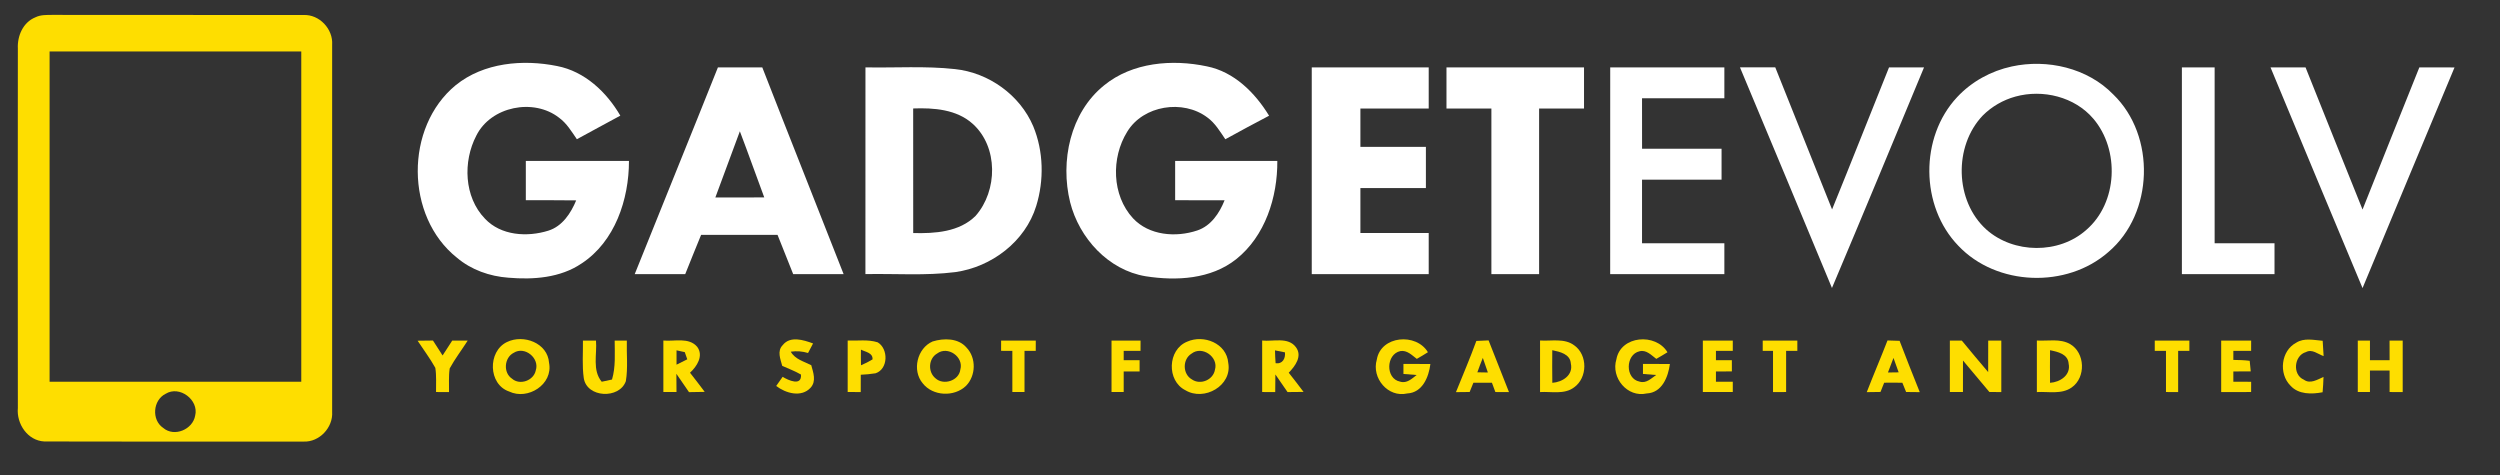
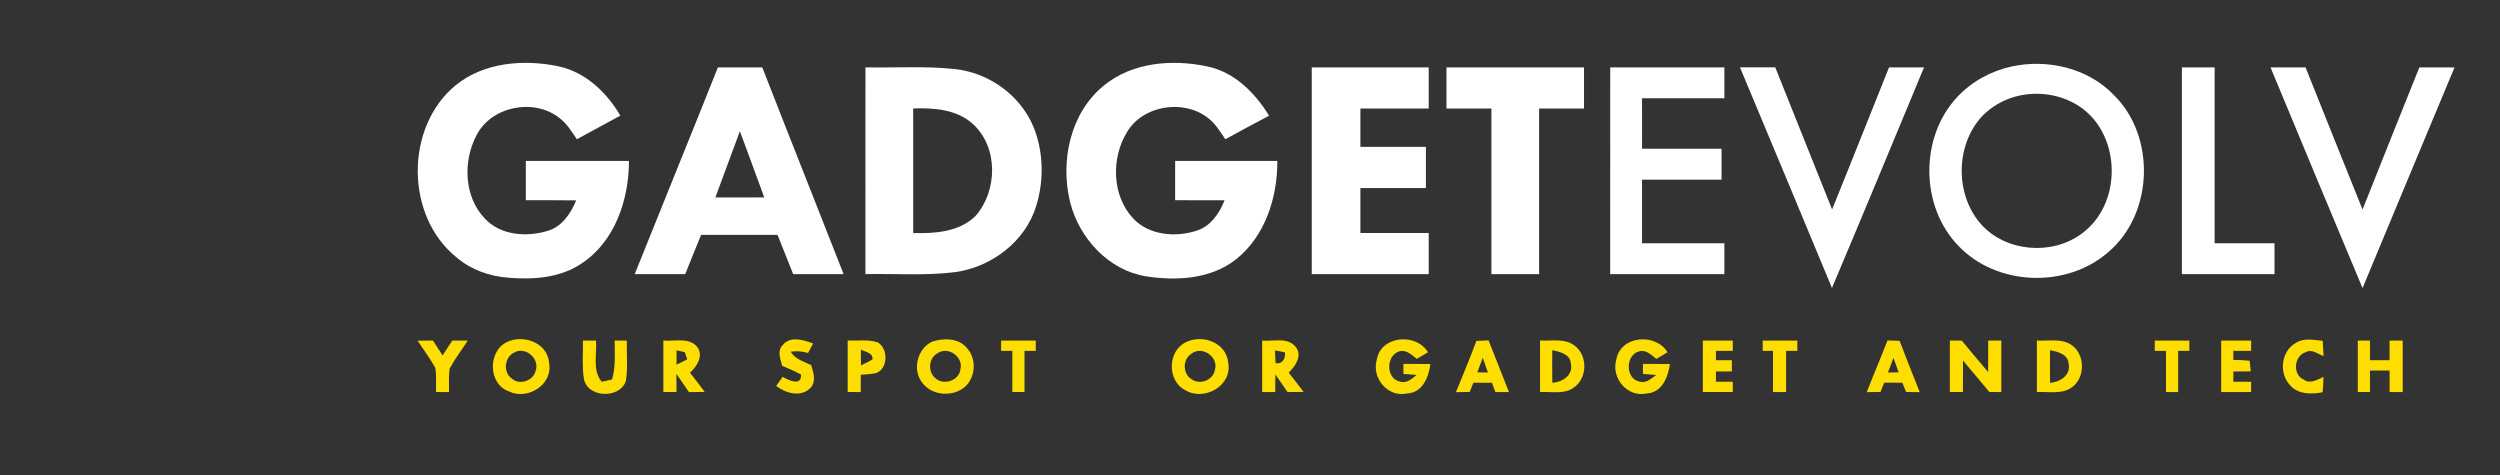
<svg xmlns="http://www.w3.org/2000/svg" width="668pt" height="127pt" viewBox="0 0 668 127" version="1.1">
  <rect x="0" y="0" width="668" height="127" fill="#333333" stroke="none" />
  <g id="#fede00ff">
-     <path fill="#fede00" opacity="1.00" d=" M 9.45 4.63 C 10.85 3.92 12.45 4.00 13.97 3.98 C 36.35 4.03 58.73 3.97 81.11 4.01 C 85.35 3.82 89.04 7.77 88.75 11.97 C 88.76 44.67 88.76 77.37 88.75 110.06 C 89.02 114.24 85.34 118.17 81.12 117.99 C 58.03 117.99 34.93 118.04 11.84 117.96 C 7.39 117.75 4.38 113.26 4.77 109.02 C 4.74 77.00 4.74 44.99 4.77 12.97 C 4.60 9.59 6.16 5.96 9.45 4.63 M 13.25 13.75 C 13.25 43.17 13.25 72.58 13.25 102.00 C 35.66 102.00 58.08 102.00 80.50 102.00 C 80.50 72.58 80.50 43.17 80.50 13.75 C 58.08 13.75 35.67 13.75 13.25 13.75 M 44.26 105.22 C 40.85 106.90 40.43 112.21 43.61 114.34 C 46.56 116.87 51.53 114.75 52.15 111.04 C 53.19 106.87 47.99 102.92 44.26 105.22 Z" />
    <path fill="#fede00" opacity="1.00" d=" M 111.58 91.04 C 112.95 91.01 114.32 90.99 115.69 90.99 C 116.56 92.31 117.41 93.64 118.26 94.98 C 119.13 93.66 120.00 92.33 120.84 91.00 C 122.21 91.00 123.59 91.00 124.97 91.01 C 123.38 93.50 121.58 95.85 120.16 98.44 C 119.84 100.53 120.02 102.66 119.98 104.76 C 118.82 104.76 117.67 104.75 116.51 104.75 C 116.48 102.59 116.65 100.42 116.32 98.29 C 114.91 95.76 113.17 93.45 111.58 91.04 Z" />
    <path fill="#fede00" opacity="1.00" d=" M 135.44 91.40 C 139.86 89.23 146.35 91.62 146.71 96.96 C 147.84 102.70 141.05 107.02 136.04 104.61 C 130.44 102.72 130.26 93.90 135.44 91.40 M 137.25 94.28 C 134.72 95.56 134.41 99.61 136.81 101.18 C 138.90 103.03 142.60 101.70 143.15 98.99 C 144.26 95.72 140.22 92.38 137.25 94.28 Z" />
    <path fill="#fede00" opacity="1.00" d=" M 155.76 91.00 C 156.63 91.00 158.38 91.00 159.25 91.00 C 159.56 94.65 158.21 98.92 160.78 102.00 C 161.47 101.85 162.84 101.55 163.53 101.41 C 164.53 98.02 164.25 94.48 164.24 91.00 C 165.05 91.00 166.68 91.00 167.49 91.00 C 167.39 94.61 167.82 98.26 167.23 101.84 C 165.51 106.71 156.75 106.32 155.98 101.00 C 155.51 97.69 155.81 94.33 155.76 91.00 Z" />
    <path fill="#fede00" opacity="1.00" d=" M 177.25 90.99 C 180.23 91.27 184.06 90.05 186.29 92.67 C 188.07 95.04 186.21 97.92 184.37 99.59 C 185.71 101.28 187.00 102.99 188.30 104.71 C 186.89 104.74 185.49 104.76 184.10 104.78 C 182.96 103.16 181.84 101.52 180.73 99.88 C 180.74 101.50 180.75 103.13 180.76 104.75 C 179.59 104.75 178.42 104.75 177.25 104.75 C 177.25 100.16 177.25 95.57 177.25 90.99 M 180.77 93.61 C 180.75 94.88 180.75 96.16 180.77 97.44 C 181.73 96.97 182.69 96.50 183.64 96.01 C 183.47 95.53 183.13 94.57 182.97 94.09 C 182.23 93.93 181.50 93.77 180.77 93.61 Z" />
    <path fill="#fede00" opacity="1.00" d=" M 209.12 92.24 C 211.12 89.67 214.70 90.84 217.25 91.77 C 216.91 92.41 216.24 93.68 215.91 94.32 C 214.39 93.86 212.85 93.74 211.29 93.97 C 212.45 96.02 214.82 96.58 216.77 97.58 C 217.30 99.54 218.18 101.86 216.59 103.60 C 214.14 106.28 209.93 105.09 207.40 103.13 C 207.83 102.52 208.69 101.30 209.12 100.69 C 210.65 101.62 214.27 103.28 214.02 100.08 C 212.42 99.15 210.69 98.51 209.01 97.76 C 208.54 95.97 207.59 93.80 209.12 92.24 Z" />
    <path fill="#fede00" opacity="1.00" d=" M 226.50 90.99 C 229.16 91.10 231.94 90.64 234.52 91.47 C 237.42 93.19 237.36 98.62 233.96 99.74 C 232.65 99.95 231.33 100.08 230.00 100.13 C 230.00 101.67 230.00 103.22 229.99 104.76 C 228.83 104.75 227.66 104.75 226.50 104.74 C 226.50 100.16 226.50 95.57 226.50 90.99 M 230.05 93.42 C 230.02 94.81 230.02 96.20 230.06 97.60 C 231.12 97.15 232.15 96.64 233.14 96.03 C 233.26 94.22 231.23 94.06 230.05 93.42 Z" />
    <path fill="#fede00" opacity="1.00" d=" M 249.19 91.24 C 252.17 90.32 256.05 90.30 258.25 92.87 C 260.91 95.63 260.78 100.41 258.11 103.11 C 254.97 106.12 249.25 105.89 246.54 102.41 C 243.64 98.96 245.06 93.04 249.19 91.24 M 250.37 94.48 C 248.07 95.83 247.89 99.38 249.94 101.06 C 252.08 103.06 256.24 101.74 256.60 98.76 C 257.58 95.36 253.22 92.31 250.37 94.48 Z" />
    <path fill="#fede00" opacity="1.00" d=" M 267.49 93.74 C 267.49 92.83 267.50 91.91 267.50 91.00 C 270.59 91.00 273.67 90.99 276.76 91.01 C 276.76 91.69 276.75 93.06 276.75 93.75 C 276.00 93.75 274.50 93.75 273.75 93.76 C 273.75 97.42 273.75 101.09 273.75 104.75 C 272.66 104.75 271.58 104.75 270.50 104.75 C 270.50 101.09 270.50 97.42 270.50 93.76 C 269.75 93.76 268.24 93.75 267.49 93.74 Z" />
-     <path fill="#fede00" opacity="1.00" d=" M 297.00 91.00 C 299.58 91.00 302.17 90.99 304.76 91.01 C 304.76 91.69 304.75 93.07 304.75 93.75 C 303.24 93.75 301.75 93.75 300.25 93.75 C 300.25 94.38 300.25 95.62 300.25 96.25 C 301.66 96.24 303.08 96.25 304.50 96.25 C 304.50 97.25 304.50 98.25 304.50 99.25 C 303.08 99.25 301.66 99.25 300.25 99.25 C 300.25 101.08 300.24 102.91 300.25 104.75 C 299.44 104.75 297.81 104.75 297.00 104.75 C 297.00 100.17 297.00 95.58 297.00 91.00 Z" />
    <path fill="#fede00" opacity="1.00" d=" M 317.19 91.30 C 321.62 89.30 327.78 91.73 328.19 96.97 C 329.30 103.06 321.75 107.30 316.74 104.27 C 311.69 101.76 311.95 93.43 317.19 91.30 M 318.38 94.49 C 315.92 95.99 315.96 99.98 318.49 101.39 C 320.77 102.96 324.20 101.50 324.64 98.77 C 325.64 95.39 321.21 92.28 318.38 94.49 Z" />
    <path fill="#fede00" opacity="1.00" d=" M 337.25 90.99 C 340.21 91.30 344.18 89.97 346.26 92.76 C 348.07 95.15 346.06 97.84 344.35 99.59 C 345.71 101.27 346.99 103.00 348.31 104.72 C 346.88 104.74 345.45 104.75 344.03 104.76 C 342.96 103.18 341.87 101.61 340.78 100.05 C 340.76 101.62 340.75 103.19 340.74 104.76 C 339.57 104.75 338.41 104.75 337.25 104.75 C 337.24 100.16 337.25 95.57 337.25 90.99 M 340.68 93.62 C 340.70 94.76 340.75 95.90 340.84 97.04 C 342.70 97.35 343.52 95.76 343.34 94.15 C 342.45 93.97 341.56 93.79 340.68 93.62 Z" />
    <path fill="#fede00" opacity="1.00" d=" M 367.88 96.09 C 368.95 89.67 378.40 88.87 381.54 94.11 C 380.56 94.73 379.58 95.33 378.57 95.89 C 377.26 94.91 375.97 93.51 374.17 93.81 C 370.33 94.63 370.14 101.19 374.10 101.97 C 375.89 102.54 377.24 101.19 378.53 100.20 C 377.65 100.13 375.88 99.99 375.00 99.92 C 375.00 99.25 375.00 97.91 375.00 97.24 C 377.40 97.24 379.80 97.25 382.20 97.26 C 381.77 100.73 380.10 104.92 376.02 105.13 C 370.87 106.33 366.43 101.00 367.88 96.09 Z" />
    <path fill="#fede00" opacity="1.00" d=" M 394.48 91.10 C 395.56 91.05 396.65 91.00 397.75 90.95 C 399.59 95.55 401.38 100.16 403.20 104.77 C 401.98 104.76 400.77 104.75 399.56 104.75 C 399.33 104.12 398.87 102.88 398.64 102.26 C 396.99 102.25 395.34 102.25 393.69 102.27 C 393.44 102.89 392.94 104.12 392.69 104.74 C 391.47 104.75 390.25 104.76 389.03 104.78 C 390.87 100.23 392.80 95.71 394.48 91.10 M 394.75 99.48 C 395.45 99.49 396.86 99.51 397.56 99.53 C 397.11 98.23 396.65 96.93 396.21 95.63 C 395.69 96.90 395.21 98.18 394.75 99.48 Z" />
    <path fill="#fede00" opacity="1.00" d=" M 411.50 90.98 C 414.53 91.19 418.02 90.30 420.64 92.28 C 424.27 94.84 424.21 100.94 420.60 103.50 C 417.99 105.48 414.52 104.57 411.50 104.76 C 411.50 100.16 411.50 95.57 411.50 90.98 M 414.77 93.57 C 414.74 96.48 414.74 99.38 414.78 102.29 C 417.48 102.11 420.43 100.24 419.73 97.15 C 419.56 94.58 416.80 94.00 414.77 93.57 Z" />
    <path fill="#fede00" opacity="1.00" d=" M 431.90 96.01 C 433.04 89.64 442.41 88.91 445.55 94.12 C 444.56 94.73 443.57 95.33 442.56 95.89 C 441.26 94.93 439.90 93.39 438.09 93.86 C 434.30 94.70 434.18 101.23 438.11 101.97 C 439.89 102.52 441.20 101.10 442.53 100.20 C 441.65 100.13 439.88 99.99 439.00 99.92 C 439.00 99.25 439.00 97.91 439.00 97.24 C 441.40 97.25 443.80 97.25 446.20 97.26 C 445.73 100.73 444.10 104.94 440.00 105.13 C 434.83 106.31 430.38 100.93 431.90 96.01 Z" />
    <path fill="#fede00" opacity="1.00" d=" M 455.00 91.00 C 457.66 91.00 460.33 91.00 463.00 91.00 C 463.00 91.69 463.00 93.07 463.00 93.75 C 461.49 93.75 459.99 93.75 458.50 93.75 C 458.50 94.38 458.50 95.62 458.50 96.25 C 459.91 96.25 461.33 96.25 462.75 96.25 C 462.75 97.00 462.76 98.49 462.76 99.24 C 461.33 99.25 459.91 99.25 458.50 99.26 C 458.49 100.17 458.50 101.08 458.50 102.00 C 460.00 102.00 461.50 102.00 463.00 102.00 C 463.00 102.69 463.00 104.07 463.00 104.75 C 460.33 104.75 457.66 104.75 455.00 104.75 C 455.00 100.17 455.00 95.58 455.00 91.00 Z" />
    <path fill="#fede00" opacity="1.00" d=" M 471.00 91.00 C 474.08 91.00 477.16 91.00 480.25 91.00 C 480.25 91.69 480.25 93.06 480.25 93.75 C 479.50 93.75 478.00 93.75 477.25 93.76 C 477.25 97.42 477.25 101.09 477.25 104.75 C 476.37 104.75 474.63 104.75 473.75 104.76 C 473.75 101.09 473.75 97.42 473.75 93.76 C 473.06 93.75 471.69 93.75 471.00 93.75 C 471.00 93.06 471.00 91.69 471.00 91.00 Z" />
    <path fill="#fede00" opacity="1.00" d=" M 504.34 90.97 C 505.41 91.00 506.49 91.03 507.57 91.07 C 509.34 95.64 511.11 100.23 512.96 104.78 C 511.73 104.76 510.52 104.75 509.31 104.74 C 509.06 104.12 508.56 102.89 508.31 102.27 C 506.68 102.24 505.06 102.24 503.45 102.26 C 503.21 102.88 502.71 104.11 502.47 104.73 C 501.24 104.74 500.01 104.76 498.80 104.78 C 500.59 100.15 502.55 95.60 504.34 90.97 M 504.46 99.53 C 505.17 99.52 506.60 99.50 507.32 99.49 C 506.86 98.20 506.40 96.92 505.94 95.64 C 505.43 96.93 504.94 98.23 504.46 99.53 Z" />
    <path fill="#fede00" opacity="1.00" d=" M 521.00 91.00 C 521.80 91.00 523.39 91.00 524.19 91.00 C 526.49 93.85 528.89 96.61 531.24 99.42 C 531.25 96.61 531.24 93.81 531.25 91.00 C 532.41 91.00 533.58 91.00 534.75 91.00 C 534.75 95.59 534.75 100.17 534.75 104.76 C 533.68 104.75 532.62 104.75 531.56 104.74 C 529.23 101.92 526.87 99.12 524.51 96.33 C 524.49 99.14 524.50 101.94 524.50 104.75 C 523.62 104.75 521.87 104.75 521.00 104.75 C 521.00 100.17 521.00 95.58 521.00 91.00 Z" />
    <path fill="#fede00" opacity="1.00" d=" M 544.25 90.99 C 547.19 91.16 550.43 90.40 553.13 91.93 C 557.17 94.28 557.39 100.85 553.57 103.52 C 550.85 105.45 547.35 104.58 544.25 104.76 C 544.24 100.17 544.25 95.58 544.25 90.99 M 547.77 93.58 C 547.74 96.48 547.74 99.38 547.77 102.29 C 550.44 102.13 553.39 100.22 552.74 97.18 C 552.58 94.59 549.82 93.99 547.77 93.58 Z" />
    <path fill="#fede00" opacity="1.00" d=" M 575.75 91.00 C 578.83 91.00 581.91 91.00 585.00 91.00 C 585.00 91.69 585.00 93.06 585.00 93.75 C 584.25 93.75 582.75 93.75 582.00 93.75 C 582.00 97.42 582.00 101.09 582.00 104.76 C 581.19 104.76 579.56 104.75 578.75 104.75 C 578.75 101.08 578.75 97.42 578.75 93.76 C 578.00 93.75 576.50 93.75 575.75 93.75 C 575.75 93.06 575.75 91.69 575.75 91.00 Z" />
    <path fill="#fede00" opacity="1.00" d=" M 593.50 91.00 C 596.16 91.01 598.84 90.99 601.51 91.01 C 601.51 91.69 601.50 93.06 601.50 93.75 C 599.91 93.75 598.32 93.75 596.75 93.75 C 596.75 94.36 596.75 95.57 596.75 96.17 C 598.20 96.19 599.67 96.22 601.12 96.41 C 601.19 97.11 601.33 98.53 601.40 99.24 C 599.83 99.24 598.29 99.25 596.75 99.25 C 596.74 100.17 596.74 101.08 596.75 102.00 C 598.33 102.00 599.92 102.00 601.51 102.01 C 601.51 102.69 601.50 104.07 601.50 104.75 C 598.83 104.76 596.16 104.75 593.50 104.76 C 593.49 100.17 593.50 95.58 593.50 91.00 Z" />
    <path fill="#fede00" opacity="1.00" d=" M 613.50 91.60 C 615.63 90.20 618.26 90.87 620.62 91.06 C 620.71 92.42 620.79 93.79 620.87 95.15 C 619.34 94.63 617.81 93.18 616.14 94.08 C 612.96 94.99 612.47 100.13 615.59 101.45 C 617.30 102.70 619.21 101.41 620.84 100.72 C 620.80 102.08 620.72 103.45 620.60 104.81 C 617.68 105.37 614.13 105.43 611.99 103.02 C 608.83 99.85 609.47 93.75 613.50 91.60 Z" />
    <path fill="#fede00" opacity="1.00" d=" M 630.00 91.00 C 630.81 91.00 632.44 91.00 633.25 91.00 C 633.24 92.75 633.24 94.50 633.25 96.25 C 634.99 96.25 636.74 96.25 638.50 96.24 C 638.49 94.50 638.49 92.75 638.49 91.01 C 639.65 91.00 640.82 91.00 642.00 91.00 C 642.00 95.58 642.00 100.17 642.00 104.76 C 640.82 104.75 639.66 104.75 638.50 104.75 C 638.49 102.83 638.49 100.92 638.50 99.00 C 636.74 99.00 634.99 99.00 633.25 99.00 C 633.24 100.92 633.24 102.83 633.25 104.75 C 632.44 104.75 630.81 104.75 630.00 104.75 C 630.00 100.17 630.00 95.58 630.00 91.00 Z" />
  </g>
  <g id="#ffffffff">
    <path fill="#ffffff" opacity="1.00" d=" M 121.77 22.76 C 129.26 16.70 139.73 15.80 148.88 17.65 C 156.25 19.08 162.07 24.59 165.75 30.90 C 161.89 33.02 157.99 35.07 154.14 37.20 C 152.74 35.16 151.43 32.95 149.40 31.47 C 142.60 26.14 131.15 28.41 127.26 36.26 C 123.67 43.16 123.99 52.64 129.57 58.42 C 133.84 62.98 140.88 63.40 146.53 61.63 C 150.27 60.45 152.52 56.98 153.96 53.54 C 149.48 53.47 144.99 53.51 140.50 53.50 C 140.50 50.00 140.50 46.50 140.50 43.00 C 149.68 43.00 158.87 43.00 168.06 43.00 C 168.06 53.27 164.33 64.56 155.38 70.41 C 149.69 74.26 142.50 74.77 135.84 74.20 C 130.85 73.84 125.92 72.11 122.08 68.85 C 108.25 57.84 108.13 33.96 121.77 22.76 Z" />
    <path fill="#ffffff" opacity="1.00" d=" M 295.01 22.81 C 302.57 16.63 313.22 15.77 322.48 17.73 C 329.77 19.19 335.35 24.78 339.10 30.92 C 335.18 32.97 331.28 35.07 327.41 37.21 C 325.99 35.14 324.68 32.89 322.61 31.39 C 316.12 26.49 305.47 28.12 301.19 35.20 C 296.87 42.15 297.06 52.16 302.73 58.32 C 307.04 62.94 314.20 63.50 319.91 61.58 C 323.58 60.35 325.84 56.95 327.21 53.51 C 322.80 53.49 318.40 53.50 314.00 53.50 C 314.00 50.00 314.00 46.50 314.00 43.00 C 323.10 43.01 332.20 42.99 341.30 43.01 C 341.37 52.67 338.07 63.10 330.28 69.28 C 323.53 74.62 314.33 75.10 306.14 73.82 C 296.15 72.18 288.36 63.62 285.94 54.04 C 283.24 43.09 285.94 30.12 295.01 22.81 Z" />
    <path fill="#ffffff" opacity="1.00" d=" M 537.54 17.76 C 547.04 15.70 557.78 18.15 564.67 25.24 C 576.08 36.27 575.49 57.03 563.37 67.33 C 552.25 77.13 533.50 76.48 523.27 65.67 C 513.06 55.12 512.92 36.67 522.95 25.95 C 526.81 21.80 532.00 18.96 537.54 17.76 M 538.54 25.80 C 535.25 26.70 532.19 28.46 529.78 30.88 C 521.99 39.06 522.31 53.69 530.73 61.31 C 538.01 67.82 550.16 67.96 557.47 61.42 C 565.87 54.17 566.43 40.05 559.34 31.72 C 554.36 25.86 545.83 23.79 538.54 25.80 Z" />
    <path fill="#ffffff" opacity="1.00" d=" M 169.60 73.24 C 176.98 54.81 184.48 36.44 191.83 18.00 C 195.78 18.00 199.73 18.00 203.68 18.00 C 210.86 36.44 218.20 54.81 225.41 73.24 C 220.92 73.26 216.43 73.25 211.94 73.25 C 210.55 69.75 209.15 66.26 207.76 62.76 C 200.95 62.74 194.15 62.76 187.34 62.75 C 185.89 66.23 184.51 69.75 183.09 73.25 C 178.59 73.25 174.10 73.26 169.60 73.24 M 197.69 35.08 C 195.52 40.98 193.32 46.87 191.14 52.77 C 195.49 52.74 199.85 52.75 204.21 52.75 C 202.01 46.87 199.93 40.94 197.69 35.08 Z" />
    <path fill="#ffffff" opacity="1.00" d=" M 231.25 18.00 C 239.21 18.16 247.21 17.59 255.15 18.46 C 264.17 19.40 272.54 25.38 276.09 33.76 C 278.85 40.45 279.00 48.15 276.88 55.03 C 273.96 64.55 264.94 71.36 255.23 72.71 C 247.27 73.71 239.23 73.08 231.24 73.24 C 231.25 54.83 231.24 36.41 231.25 18.00 M 244.00 28.98 C 244.00 40.08 243.99 51.17 244.01 62.27 C 249.78 62.42 256.33 62.01 260.68 57.68 C 266.60 50.96 266.77 39.25 259.91 33.09 C 255.61 29.21 249.51 28.78 244.00 28.98 Z" />
    <path fill="#ffffff" opacity="1.00" d=" M 350.50 18.00 C 360.91 18.00 371.33 18.00 381.75 18.00 C 381.75 21.67 381.75 25.33 381.75 29.00 C 375.67 29.00 369.58 29.00 363.50 29.00 C 363.50 32.42 363.50 35.83 363.50 39.25 C 369.33 39.25 375.16 39.25 381.00 39.25 C 381.00 42.91 381.00 46.58 381.00 50.25 C 375.16 50.25 369.33 50.24 363.50 50.26 C 363.50 54.25 363.50 58.25 363.50 62.25 C 369.58 62.25 375.67 62.25 381.75 62.25 C 381.75 65.91 381.75 69.58 381.75 73.25 C 371.33 73.25 360.92 73.25 350.50 73.25 C 350.49 54.83 350.50 36.42 350.50 18.00 Z" />
    <path fill="#ffffff" opacity="1.00" d=" M 386.50 18.00 C 398.75 18.00 411.00 18.00 423.25 18.00 C 423.25 21.67 423.25 25.33 423.25 29.00 C 419.25 29.00 415.25 29.00 411.25 29.00 C 411.25 43.75 411.25 58.50 411.25 73.25 C 407.00 73.25 402.75 73.25 398.50 73.25 C 398.50 58.50 398.50 43.75 398.50 29.00 C 394.50 29.00 390.50 29.00 386.50 29.00 C 386.50 25.33 386.50 21.67 386.50 18.00 Z" />
    <path fill="#ffffff" opacity="1.00" d=" M 430.25 18.00 C 440.41 18.00 450.58 18.00 460.75 18.00 C 460.75 20.75 460.75 23.50 460.75 26.25 C 453.42 26.25 446.09 26.25 438.75 26.25 C 438.75 30.75 438.75 35.25 438.76 39.75 C 445.84 39.75 452.92 39.75 460.00 39.75 C 460.00 42.50 460.00 45.25 460.00 48.00 C 452.92 48.00 445.83 48.00 438.75 48.00 C 438.75 53.67 438.75 59.33 438.75 65.00 C 446.09 65.00 453.42 65.00 460.75 65.00 C 460.75 67.75 460.75 70.50 460.75 73.25 C 450.58 73.25 440.41 73.25 430.24 73.25 C 430.25 54.83 430.25 36.42 430.25 18.00 Z" />
    <path fill="#ffffff" opacity="1.00" d=" M 464.92 18.00 C 468.06 18.00 471.20 18.00 474.35 17.99 C 479.41 30.65 484.48 43.30 489.53 55.96 C 494.67 43.33 499.67 30.65 504.75 18.00 C 507.87 18.00 510.98 18.00 514.10 18.01 C 505.93 37.67 497.79 57.34 489.50 76.95 C 481.35 57.28 473.13 37.64 464.92 18.00 Z" />
    <path fill="#ffffff" opacity="1.00" d=" M 583.00 18.00 C 585.91 18.00 588.83 18.00 591.75 18.00 C 591.75 33.67 591.75 49.33 591.75 65.00 C 597.08 65.00 602.42 65.00 607.75 65.00 C 607.75 67.75 607.75 70.50 607.75 73.25 C 599.50 73.25 591.25 73.25 583.00 73.25 C 583.00 54.83 583.00 36.42 583.00 18.00 Z" />
    <path fill="#ffffff" opacity="1.00" d=" M 606.68 18.00 C 609.80 18.00 612.92 18.00 616.04 18.00 C 621.13 30.66 626.15 43.35 631.27 55.99 C 636.30 43.31 641.38 30.66 646.45 18.00 C 649.58 18.00 652.71 17.99 655.85 18.02 C 647.62 37.66 639.46 57.32 631.27 76.98 C 623.03 57.34 614.86 37.67 606.68 18.00 Z" />
  </g>
</svg>